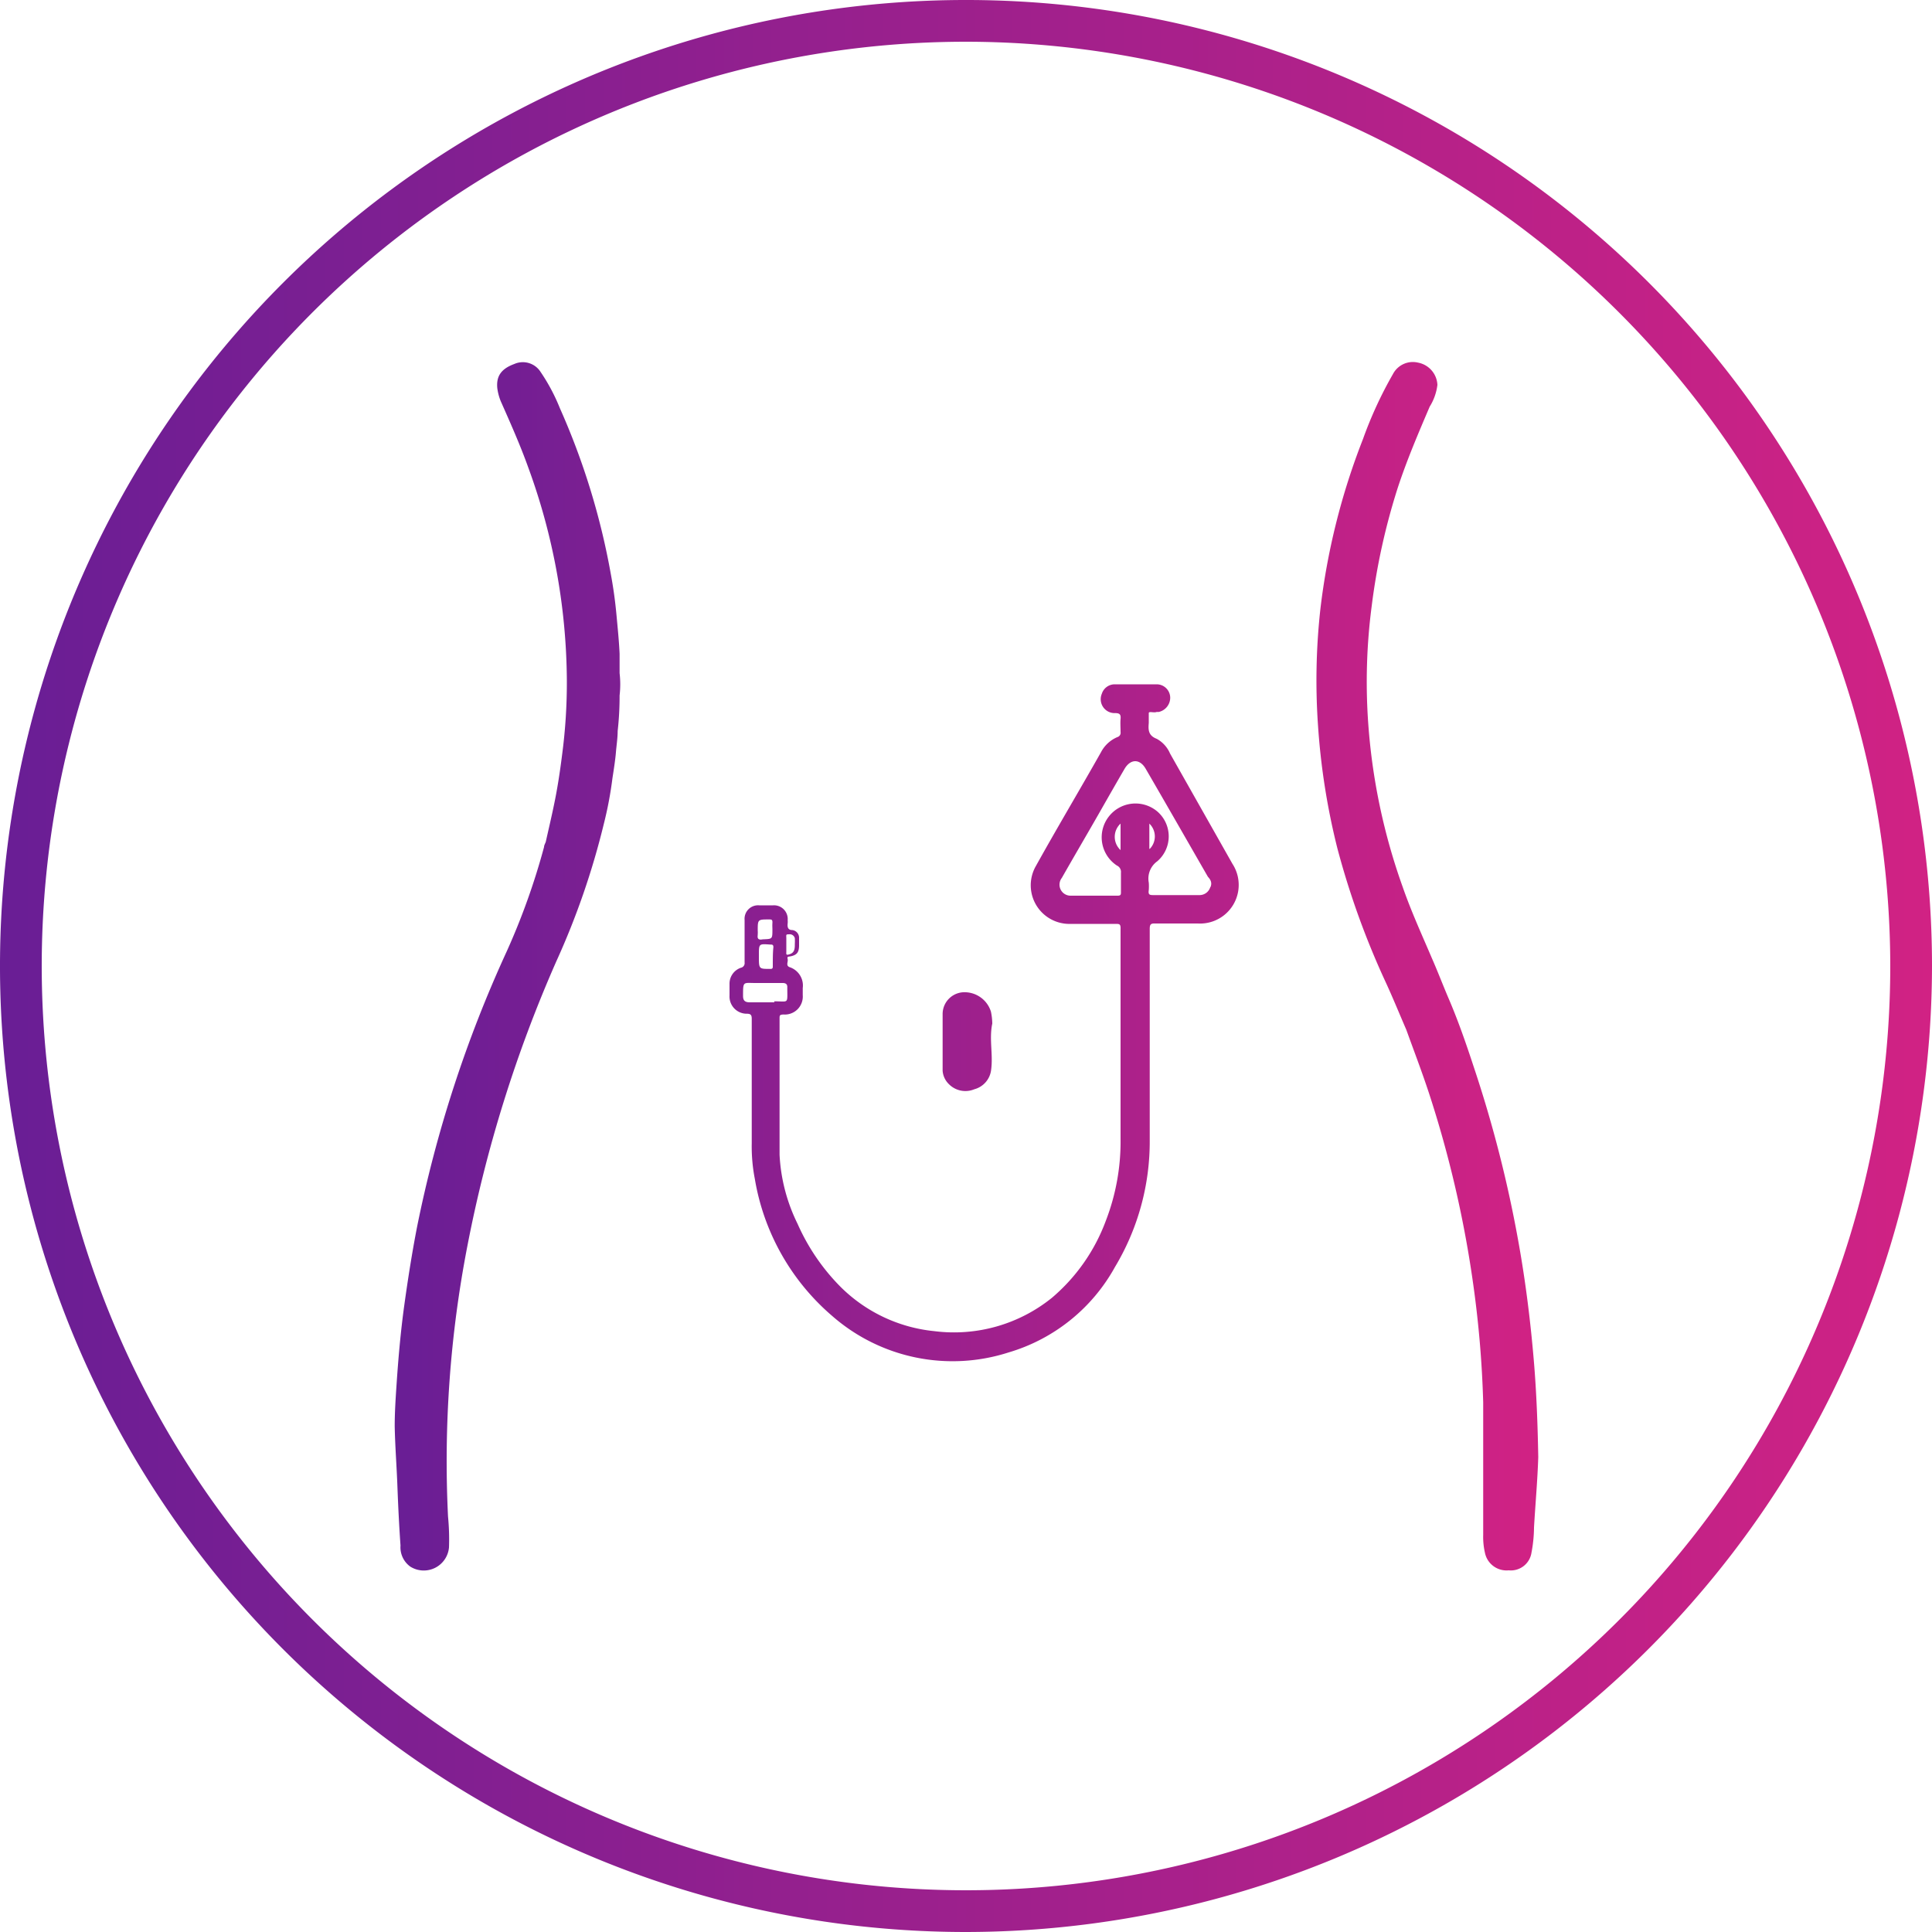
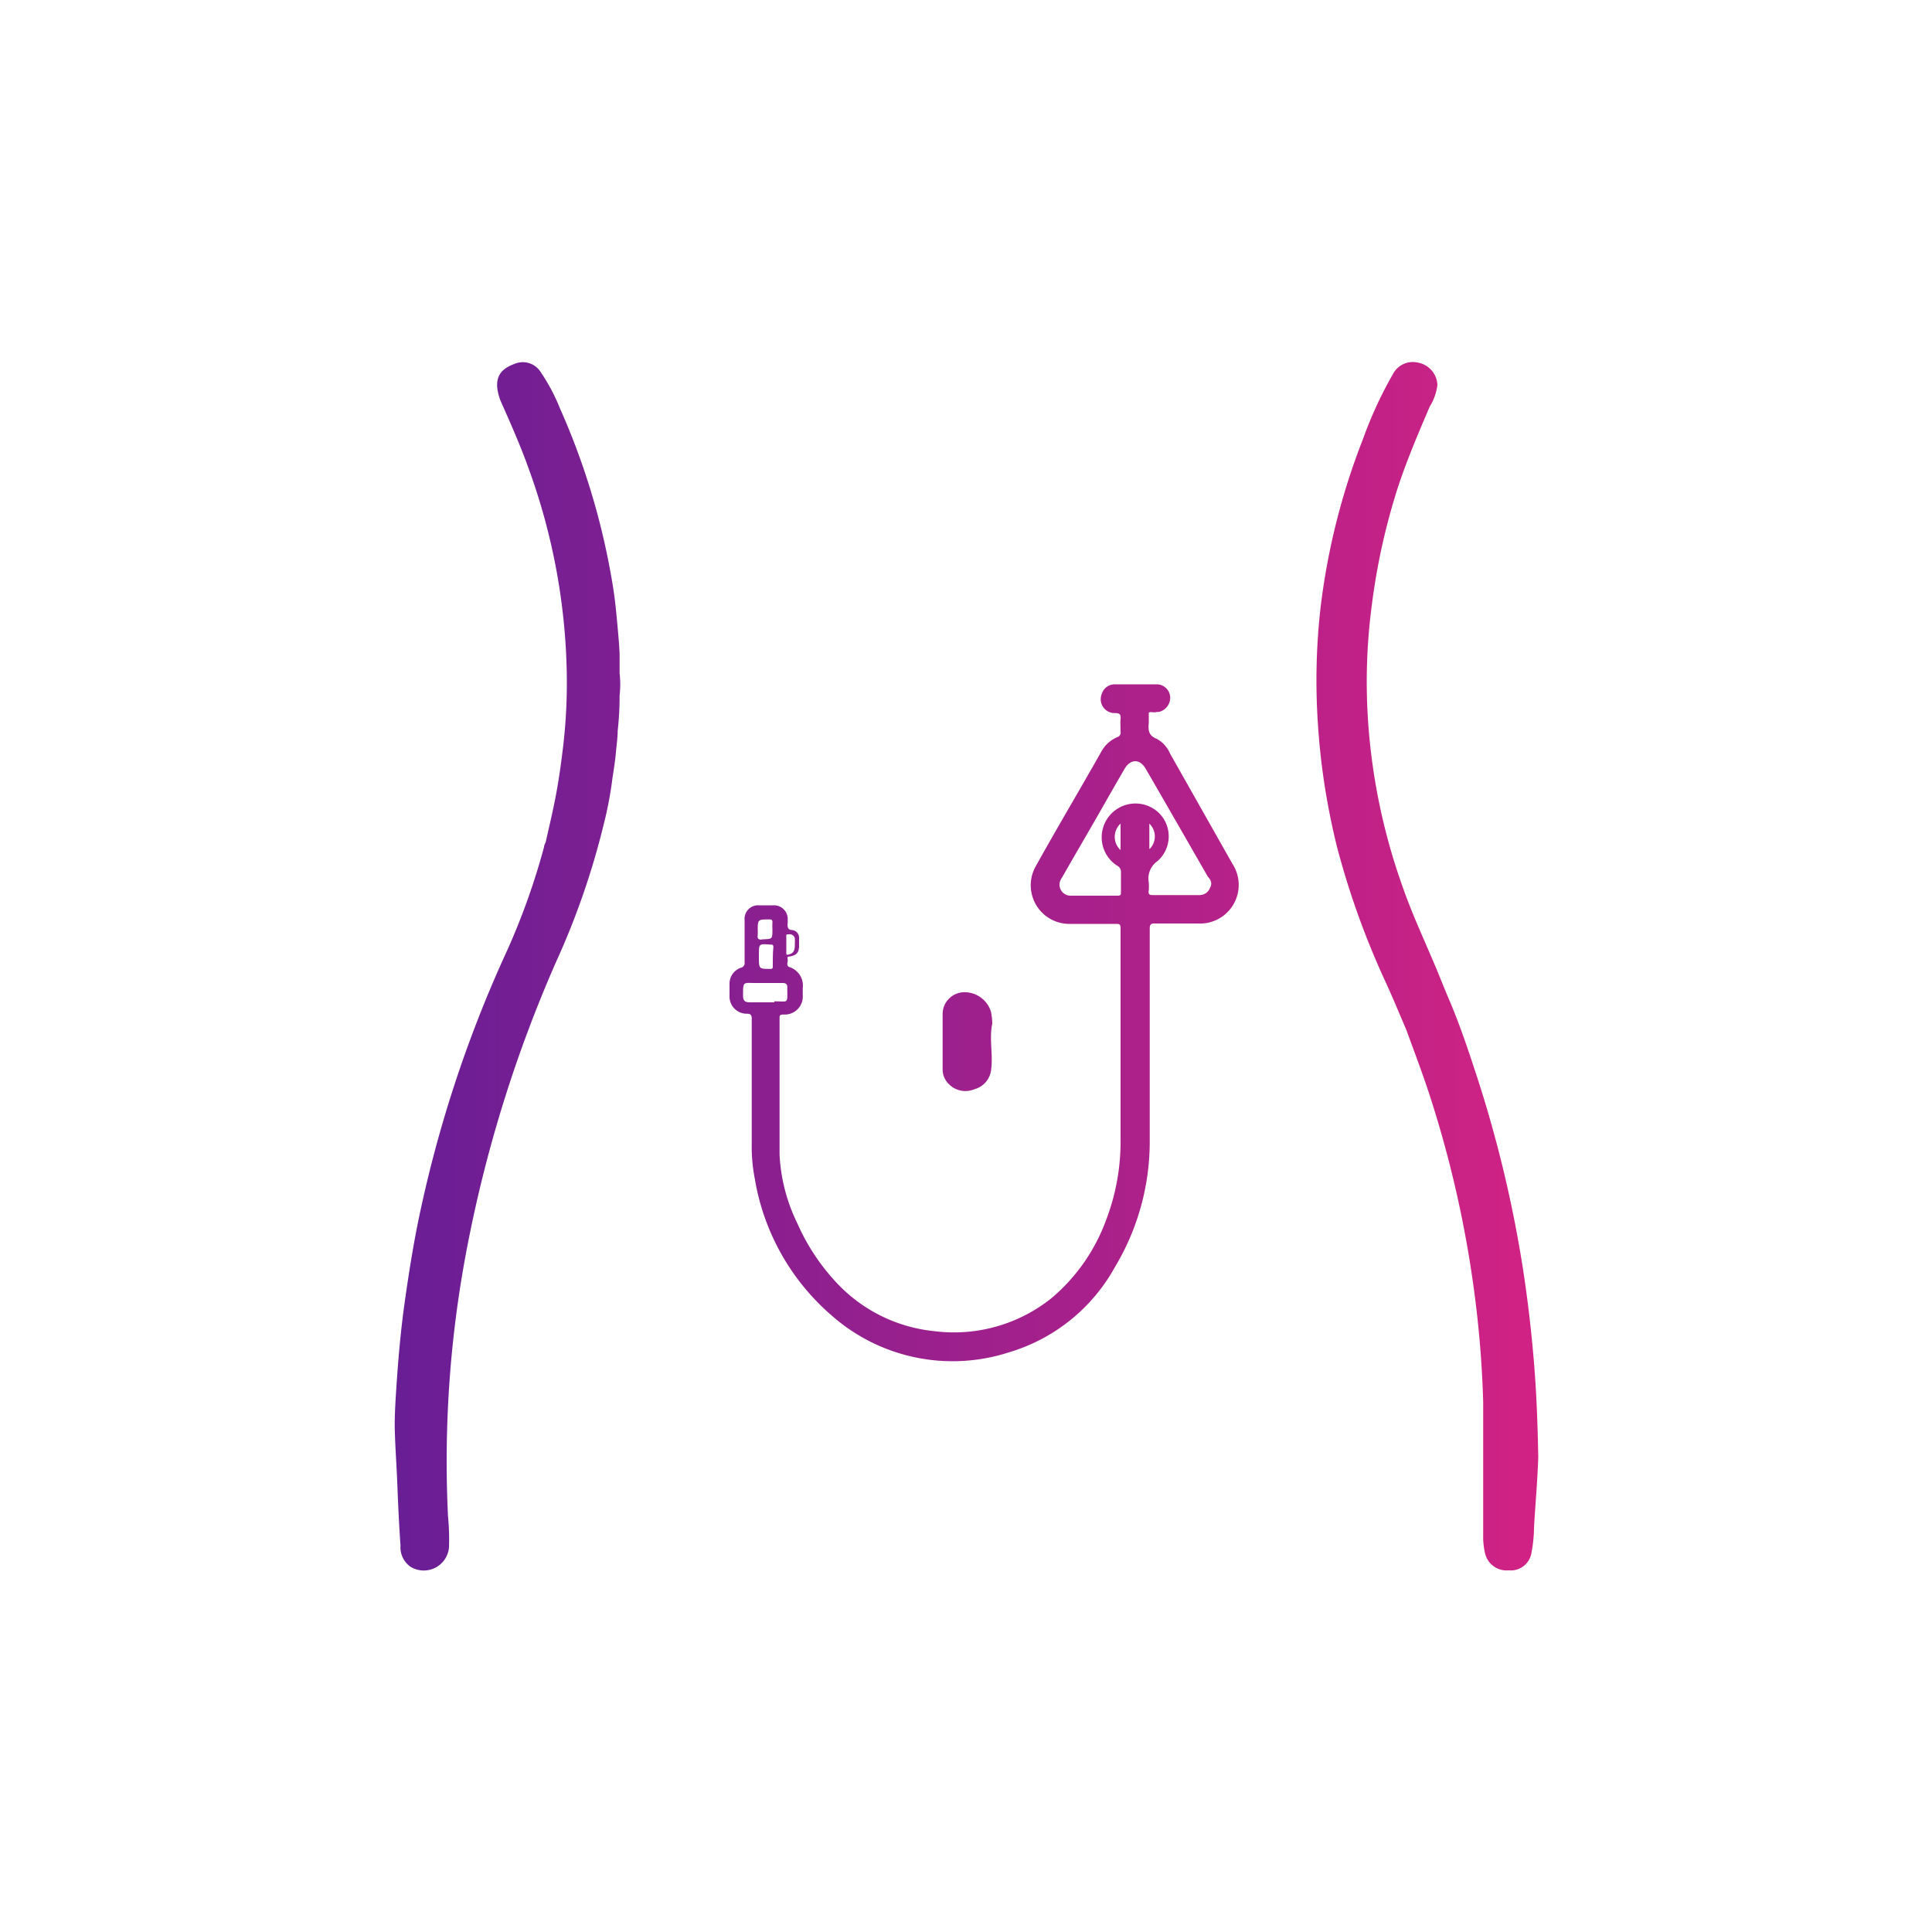
<svg xmlns="http://www.w3.org/2000/svg" xmlns:xlink="http://www.w3.org/1999/xlink" id="Layer_1" data-name="Layer 1" viewBox="0 0 100 100">
  <defs>
    <style>.cls-1{fill:url(#linear-gradient);}.cls-2{fill:url(#linear-gradient-2);}</style>
    <linearGradient id="linear-gradient" y1="50" x2="100" y2="50" gradientUnits="userSpaceOnUse">
      <stop offset="0" stop-color="#691e95" />
      <stop offset="1" stop-color="#d12284" />
    </linearGradient>
    <linearGradient id="linear-gradient-2" x1="20.43" x2="79.57" xlink:href="#linear-gradient" />
  </defs>
-   <path class="cls-1" d="M50,100a50,50,0,1,1,50-50A50.06,50.06,0,0,1,50,100ZM50,2.16A47.84,47.84,0,1,0,97.84,50,47.89,47.89,0,0,0,50,2.16Z" />
  <path class="cls-2" d="M60.56,39a1.56,1.56,0,0,0-.69-.76c-.44-.17-.44-.47-.41-.82v-.06c0-.15,0-.34,0-.45s.27,0,.41-.06l.11,0a.76.76,0,0,0,.59-.75.7.7,0,0,0-.7-.68c-.73,0-1.46,0-2.19,0a.7.7,0,0,0-.65.49.72.72,0,0,0,.7,1c.24,0,.29.09.27.3s0,.46,0,.68a.23.23,0,0,1-.16.26,1.7,1.7,0,0,0-.85.78c-1.13,2-2.27,3.91-3.37,5.89a2,2,0,0,0,1.81,3h2.3c.21,0,.28,0,.27.27V58.94a11.37,11.37,0,0,1-.76,4.24,9.59,9.59,0,0,1-2.8,4,8.07,8.07,0,0,1-6.08,1.72,8,8,0,0,1-4.86-2.3,10.84,10.84,0,0,1-2.22-3.26,9.09,9.09,0,0,1-.93-3.57c0-2.35,0-4.7,0-7.05,0-.16,0-.2.2-.21a.93.93,0,0,0,1-1c0-.12,0-.25,0-.37a1,1,0,0,0-.68-1.08c-.21-.08-.07-.27-.1-.41s0-.13.15-.15c.33-.07.43-.21.44-.54v-.4a.4.4,0,0,0-.35-.42c-.24,0-.26-.17-.24-.35a.85.85,0,0,0,0-.16.71.71,0,0,0-.76-.77H39.3a.7.7,0,0,0-.76.76v2.2a.24.24,0,0,1-.19.27.87.87,0,0,0-.59.84q0,.3,0,.6a.89.89,0,0,0,.9.94c.22,0,.25.09.25.28,0,2.14,0,4.28,0,6.43a8.75,8.75,0,0,0,.16,1.84,11.93,11.93,0,0,0,4,7.09A9.46,9.46,0,0,0,52.21,70a9.28,9.28,0,0,0,5.5-4.42A12.61,12.61,0,0,0,59.51,59c0-3.64,0-7.28,0-10.92,0-.24.06-.29.29-.28H62a2,2,0,0,0,1.79-3.09ZM40.84,48.36a.27.27,0,0,1,.3.2,2.77,2.77,0,0,1,0,.3c0,.21,0,.43-.24.52s-.2,0-.2-.13,0-.43,0-.65S40.66,48.36,40.84,48.36Zm-1.62,0a1.21,1.21,0,0,0,0-.19c0-.58,0-.58.58-.58.13,0,.19,0,.18.18s0,.22,0,.34c0,.5,0,.49-.5.51C39.27,48.66,39.19,48.6,39.22,48.4ZM40,50c0,.1,0,.16-.15.15h0c-.57,0-.57,0-.57-.64v-.08c0-.59,0-.58.59-.54.1,0,.16,0,.16.14C40,49.3,40,49.62,40,50Zm.09,1.88H38.81c-.24,0-.35-.08-.35-.33,0-.78,0-.67.65-.67h1.4c.16,0,.25.06.24.23v0C40.75,52,40.84,51.82,40.06,51.83ZM58,44a.93.93,0,0,1,0-1.37Zm4.64,1.93a.58.58,0,0,1-.55.4H59.73c-.21,0-.31,0-.27-.26a2.54,2.54,0,0,0,0-.39,1.1,1.1,0,0,1,.44-1.1,1.7,1.7,0,0,0,0-2.58,1.75,1.75,0,1,0-2.09,2.8.36.36,0,0,1,.21.37q0,.48,0,1c0,.12,0,.19-.17.19-.81,0-1.62,0-2.43,0a.57.57,0,0,1-.46-.92c.62-1.09,1.26-2.18,1.89-3.28.45-.79.9-1.58,1.36-2.37.31-.52.79-.52,1.09,0,1.08,1.86,2.15,3.73,3.22,5.59C62.61,45.48,62.76,45.65,62.66,45.9Zm-3.15-2v-1.3A.92.92,0,0,1,59.51,43.94ZM79.4,79.06a7.16,7.16,0,0,1-.13,1.3,1.08,1.08,0,0,1-1.18.92,1.14,1.14,0,0,1-1.23-.91,3.67,3.67,0,0,1-.09-.93c0-2.28,0-4.57,0-6.85a54.74,54.74,0,0,0-.5-6,57.46,57.46,0,0,0-2.32-10.05c-.36-1.09-.77-2.16-1.16-3.24-.36-.83-.7-1.67-1.08-2.49a42.18,42.18,0,0,1-2.49-6.91,35.78,35.78,0,0,1-1-6.35,33.62,33.62,0,0,1,.12-6,35.4,35.4,0,0,1,2.21-8.83,20.85,20.85,0,0,1,1.55-3.36,1.16,1.16,0,0,1,1.3-.59,1.23,1.23,0,0,1,1,1.15A2.75,2.75,0,0,1,74,21.05c-.59,1.38-1.18,2.76-1.65,4.19A33.77,33.77,0,0,0,71,31.36a30.25,30.25,0,0,0-.18,6.09,31.75,31.75,0,0,0,1.78,8.45c.44,1.27,1,2.49,1.52,3.71.29.66.55,1.34.83,2,.51,1.18.93,2.39,1.33,3.61a64.16,64.16,0,0,1,2.4,9.55c.32,1.87.55,3.76.71,5.65.14,1.66.2,3.33.23,5C79.58,76.65,79.47,77.85,79.4,79.06ZM48.79,55.42c0-1,0-2,0-2.93a1.13,1.13,0,0,1,1.05-1.13,1.43,1.43,0,0,1,1.45,1,3.18,3.18,0,0,1,.07.62c-.17.8.05,1.6-.06,2.4a1.18,1.18,0,0,1-.87,1,1.2,1.2,0,0,1-1.32-.27A1.07,1.07,0,0,1,48.79,55.42ZM32.07,36a16.08,16.08,0,0,1-.1,1.84c0,.36-.06.73-.09,1.1s-.11.89-.18,1.34a19.55,19.55,0,0,1-.45,2.38,39.87,39.87,0,0,1-2.46,7.11,69,69,0,0,0-4.6,14.73,58.45,58.45,0,0,0-1,14,12.07,12.07,0,0,1,.05,1.59,1.31,1.31,0,0,1-2,1A1.23,1.23,0,0,1,20.73,80c-.07-1-.12-2-.16-3.07s-.12-2.07-.14-3.11c0-.74.05-1.48.1-2.22.09-1.34.21-2.69.39-4s.4-2.72.66-4.06a64.64,64.64,0,0,1,4.65-14.3,35.79,35.79,0,0,0,1.93-5.4c0-.09.06-.18.09-.27.14-.63.29-1.26.42-1.89.18-.85.31-1.71.42-2.58a28.42,28.42,0,0,0,.25-3.91,32.55,32.55,0,0,0-2-11c-.42-1.17-.92-2.29-1.42-3.42a2.73,2.73,0,0,1-.18-.68c-.06-.62.2-1,.88-1.25a1.09,1.09,0,0,1,1.36.41,9.8,9.8,0,0,1,1,1.88,37.12,37.12,0,0,1,2.63,8.55q.2,1.07.3,2.16c.06.66.13,1.33.16,2,0,.31,0,.63,0,1h0A5.06,5.06,0,0,1,32.07,36Z" />
</svg>